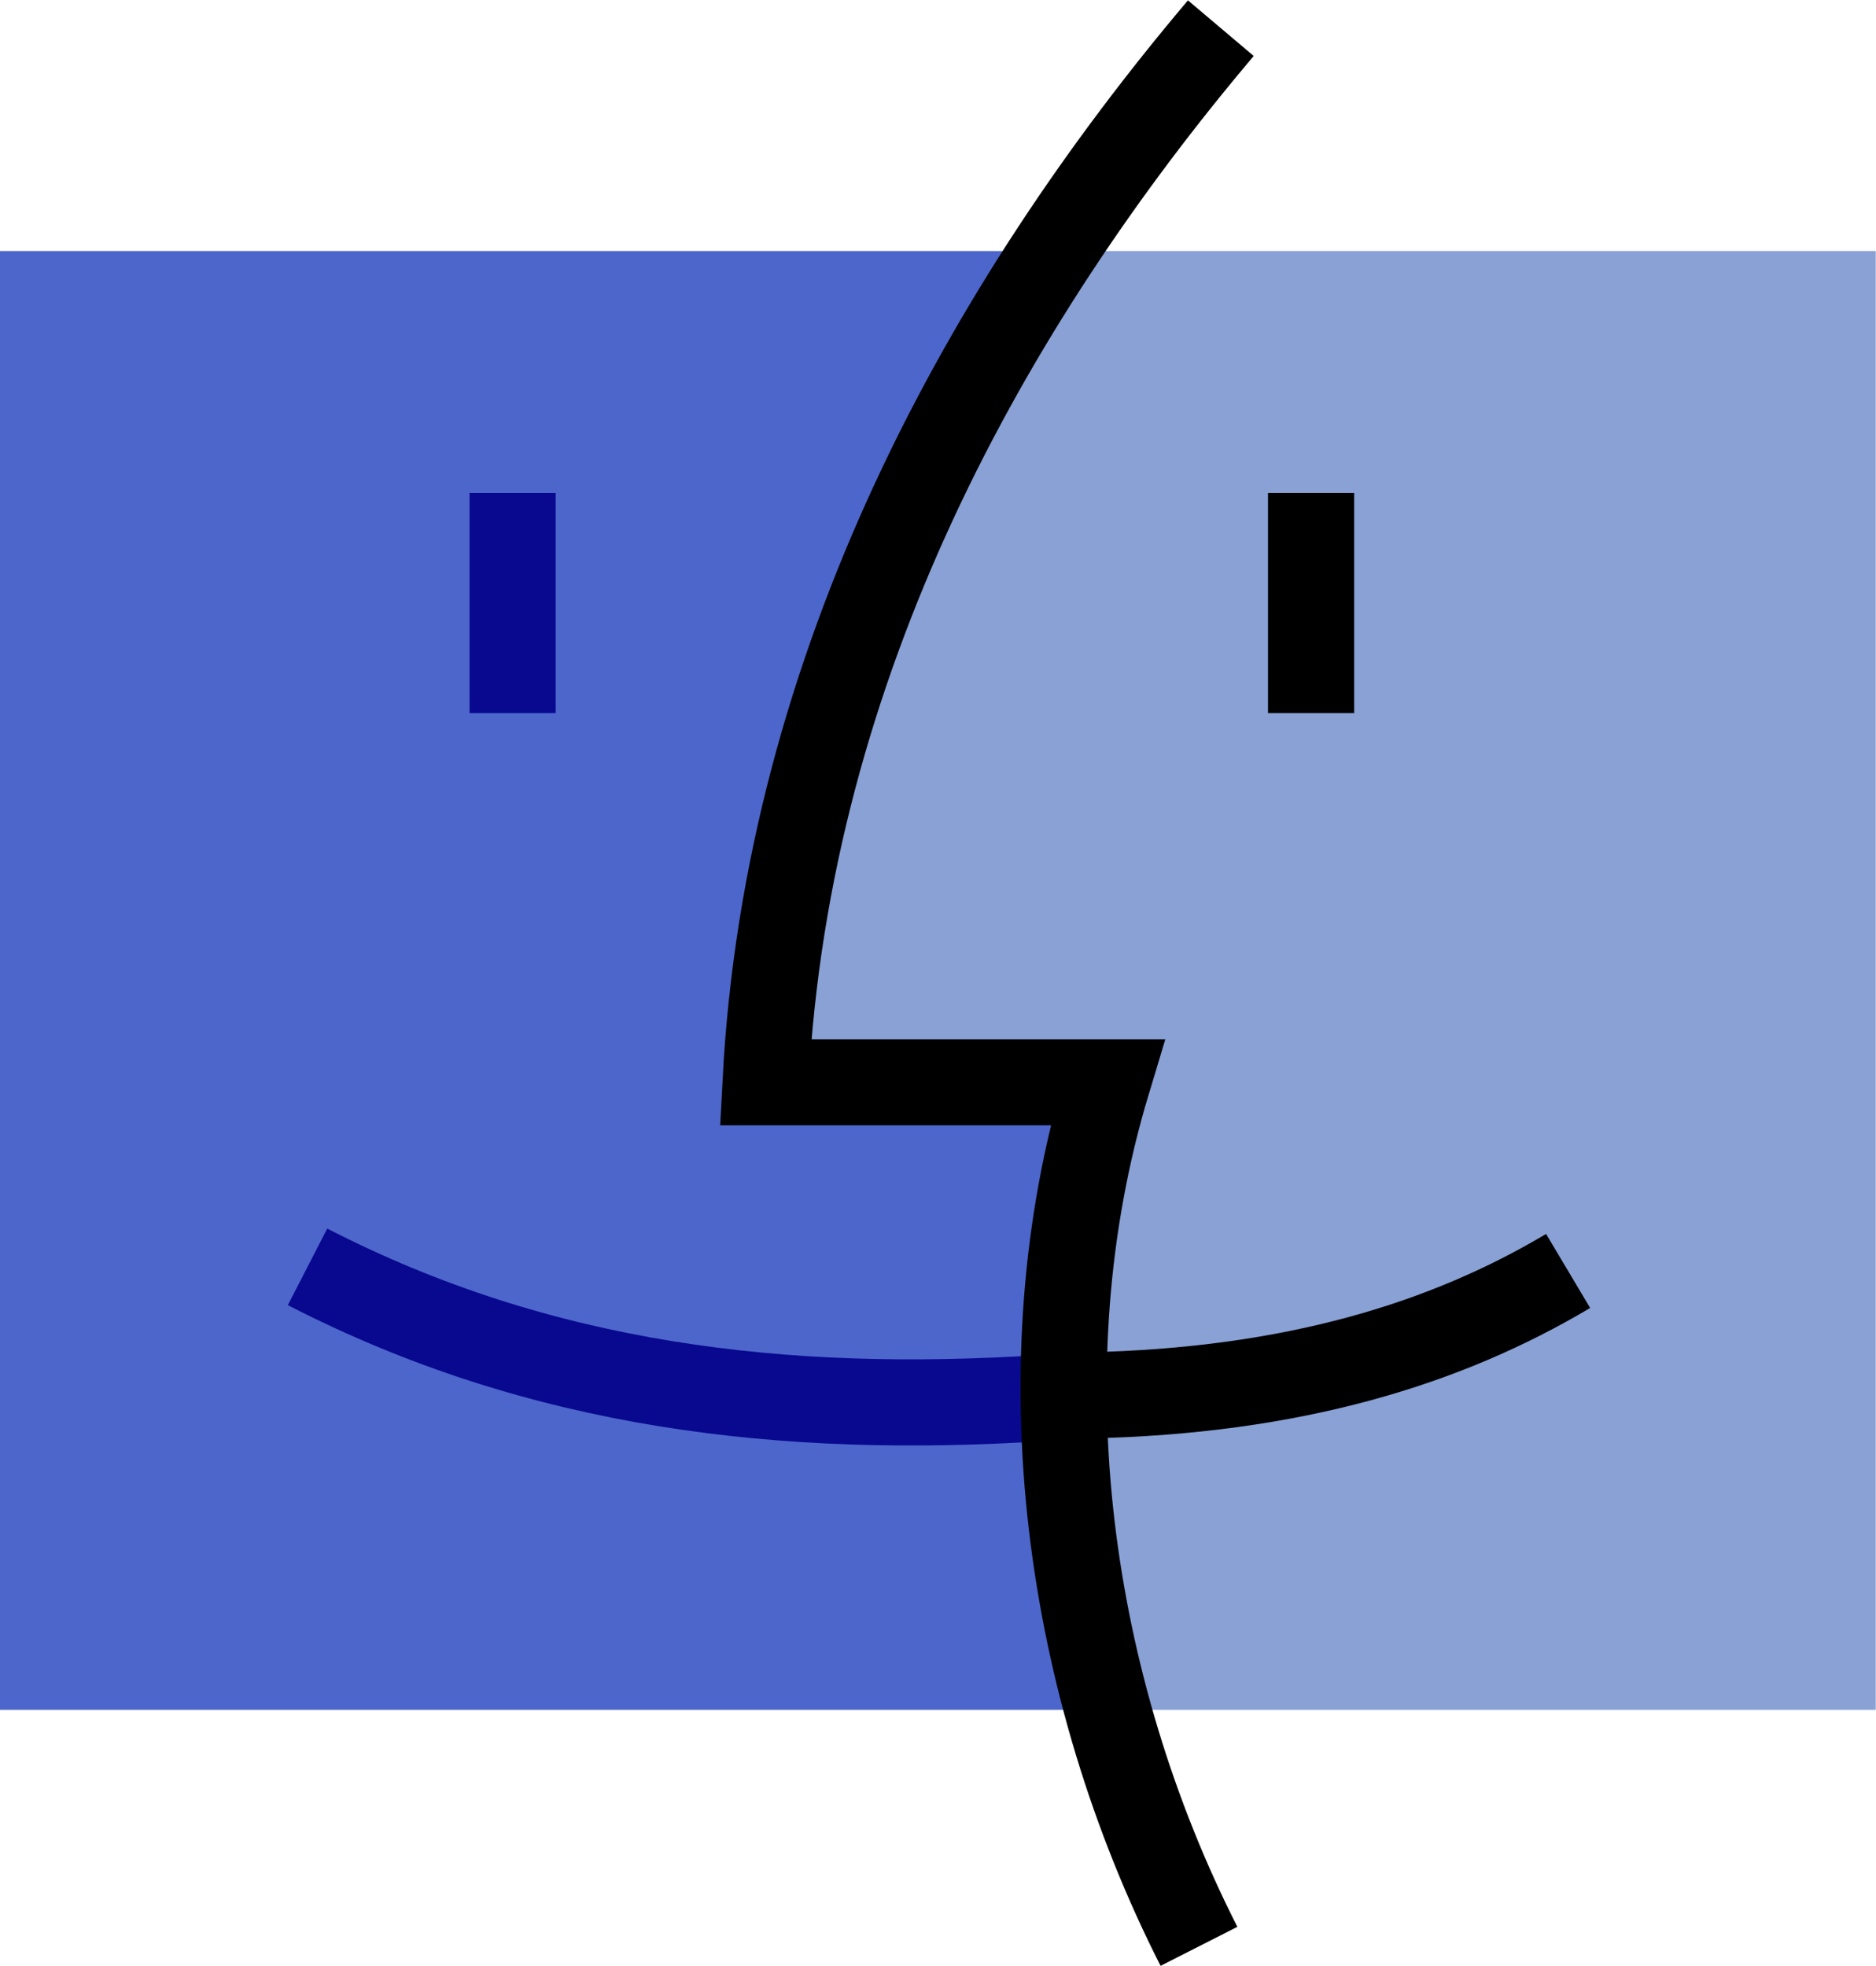
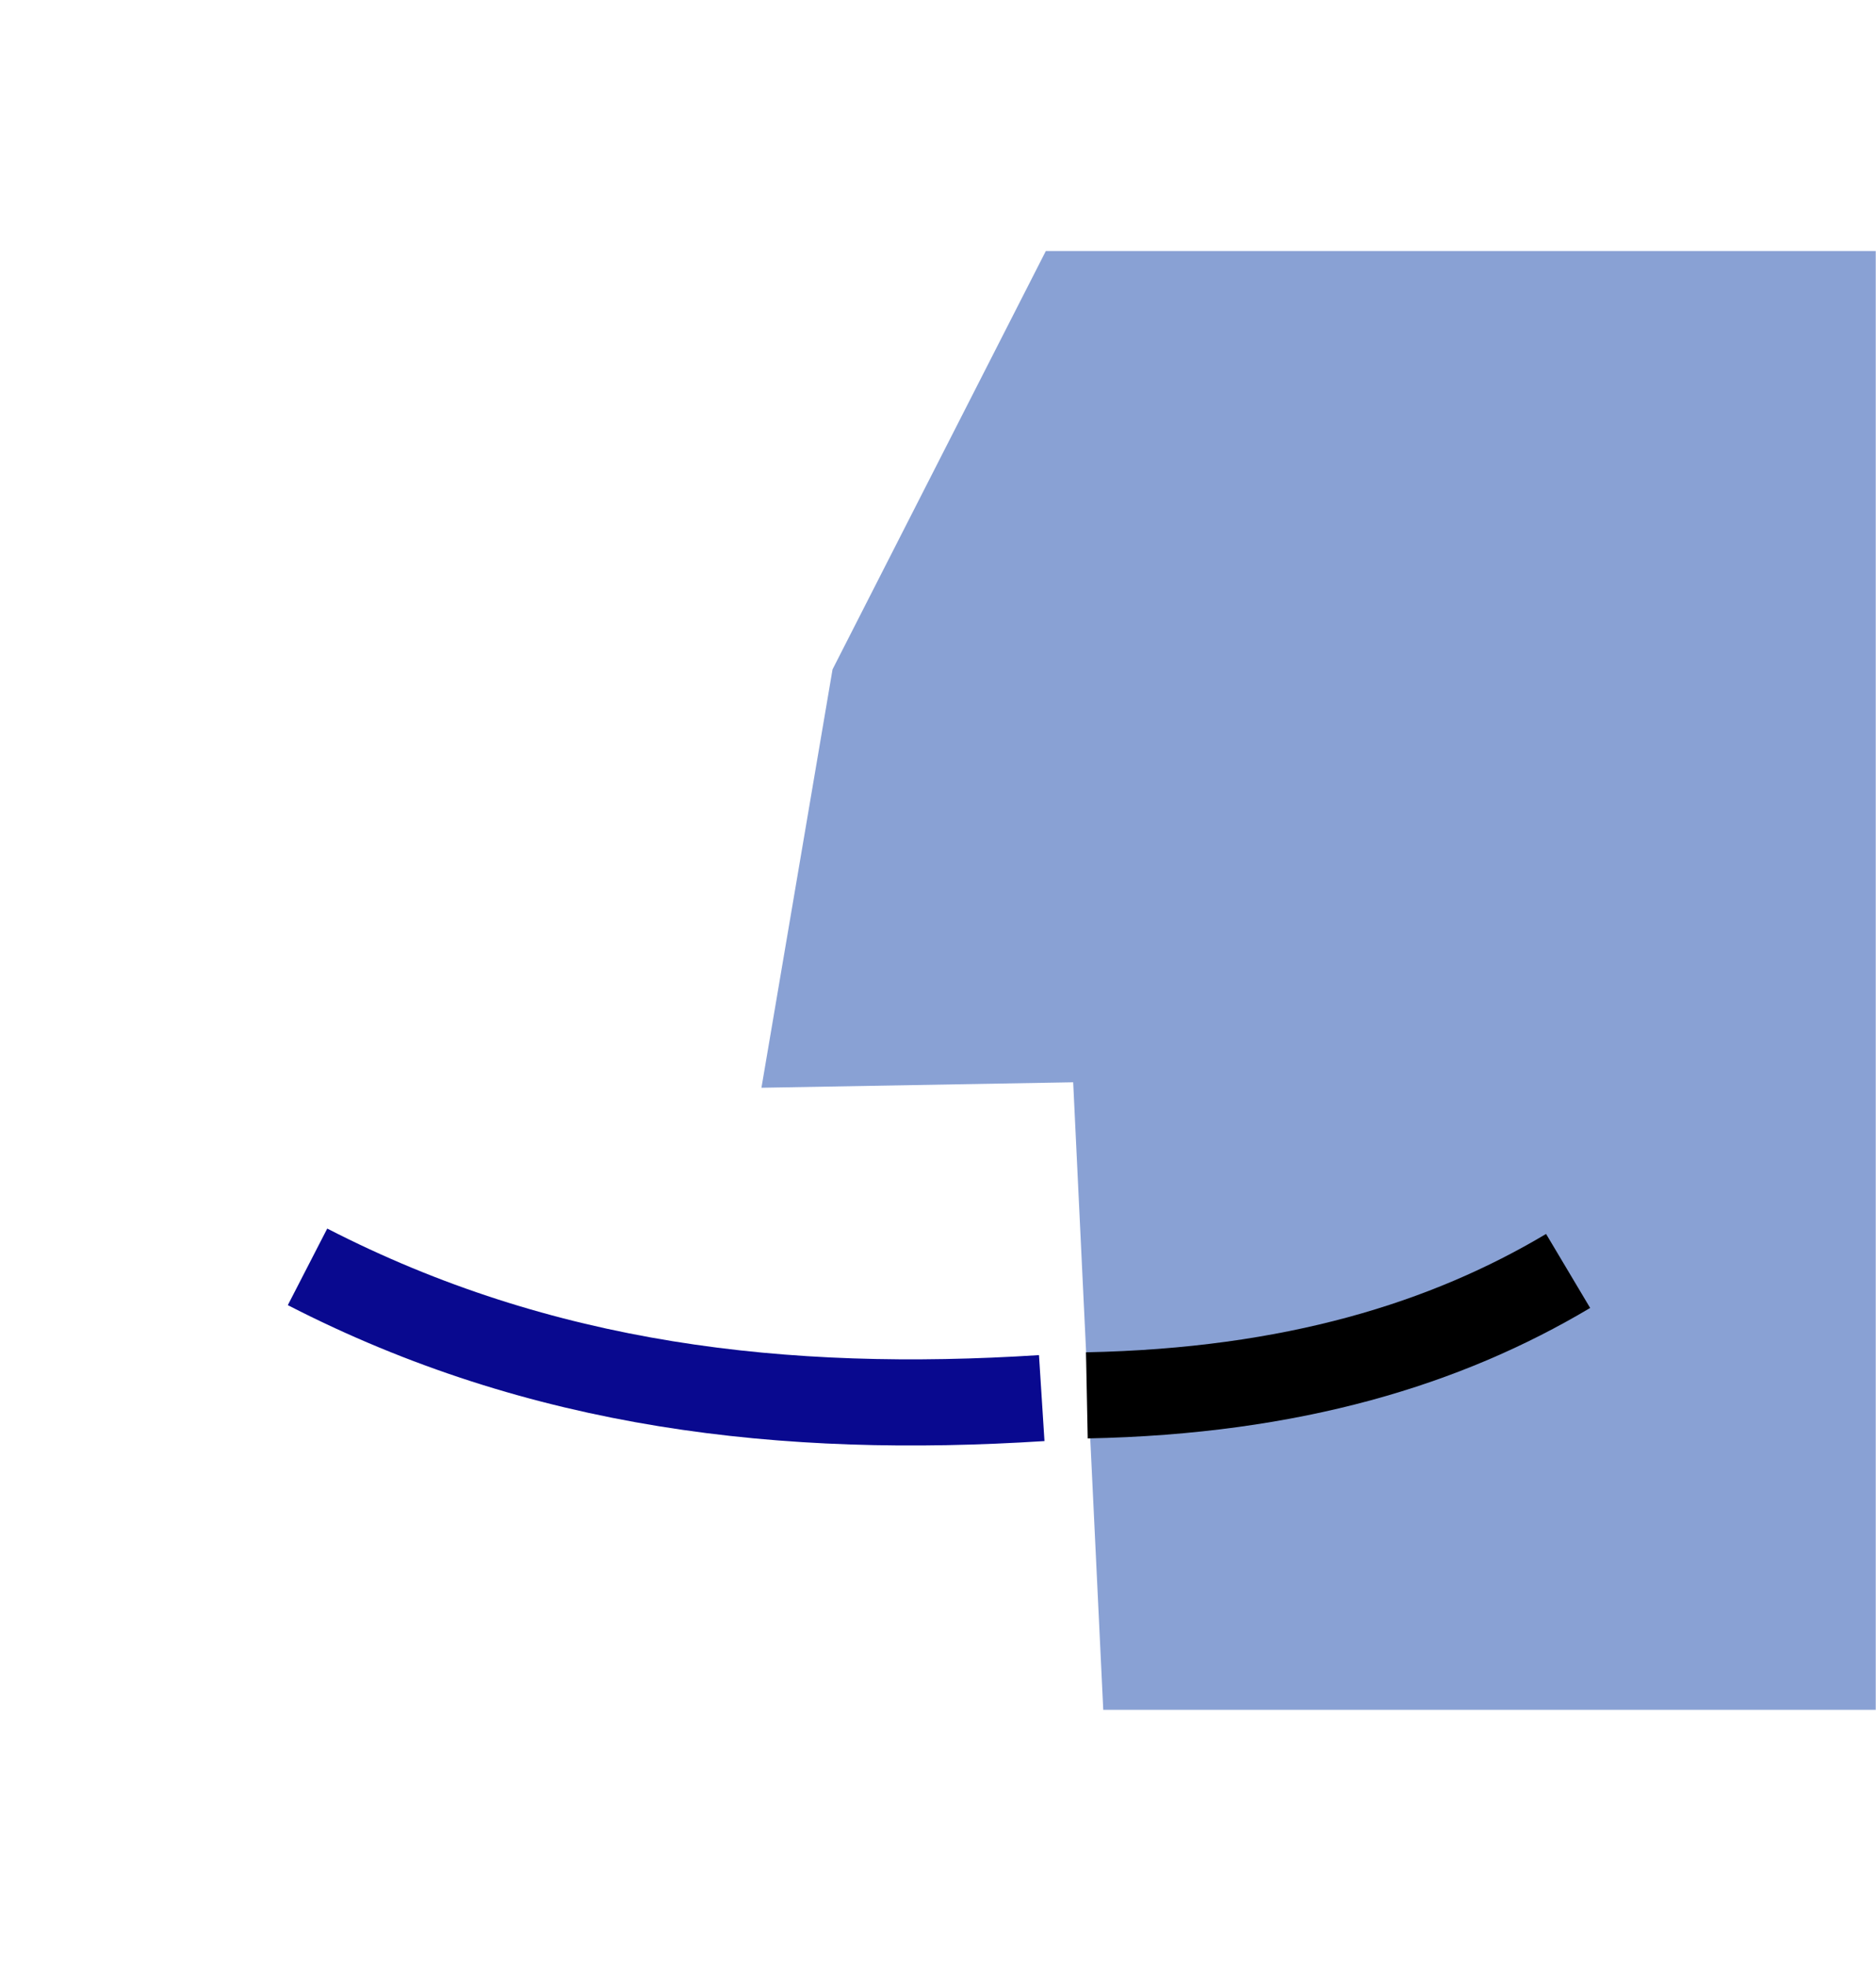
<svg xmlns="http://www.w3.org/2000/svg" xmlns:ns1="http://www.inkscape.org/namespaces/inkscape" xmlns:ns2="http://sodipodi.sourceforge.net/DTD/sodipodi-0.dtd" xml:space="preserve" width="500" height="523.909" style="fill-rule:evenodd;image-rendering:optimizeQuality;shape-rendering:geometricPrecision;text-rendering:geometricPrecision" viewBox="0 0 5000 5235.078" id="svg4136" version="1.1" ns1:version="0.91 r13725" ns2:docname="Logo-mac.svg">
  <ns2:namedview pagecolor="#ffffff" bordercolor="#666666" borderopacity="1" objecttolerance="10" gridtolerance="10" guidetolerance="10" ns1:pageopacity="0" ns1:pageshadow="2" ns1:window-width="1920" ns1:window-height="1027" id="namedview4167" showgrid="false" fit-margin-top="0" fit-margin-left="0" fit-margin-right="0" fit-margin-bottom="0" ns1:zoom="1.0809793" ns1:cx="176.40324" ns1:cy="262.26155" ns1:window-x="-8" ns1:window-y="-8" ns1:window-maximized="1" ns1:current-layer="svg4136" />
  <defs id="defs4138">
    <style type="text/css" id="style4140">
    .str0 {stroke:#000000;stroke-width:63}
    .str1 {stroke:#09098F;stroke-width:63}
    .fil5 {fill:none}
    .fil1 {fill:#000000}
    .fil2 {fill:#000000}
    .fil3 {fill:#4D66CC}
    .fil0 {fill:#576ECD}
    .fil4 {fill:#89A1D4}
   </style>
  </defs>
  <g id="g4183" transform="matrix(3.644,0,0,3.644,-3035.714,-611.999)">
-     <path class="fil3" d="m 833,351 767,0 -145,307 -62,291 218,21 34,448 -812,0 0,-1067 z" id="path4153" ns1:connector-curvature="0" style="fill:#4d66cc" />
    <path class="fil4" d="m 1598,351 607,0 0,1067 -565,0 -22,-459 -228,4 52,-306 156,-306 z" id="path4155" ns1:connector-curvature="0" style="fill:#89a1d4" />
    <path class="fil5 str0" d="m 1628,1188 c 151,-3 263,-38 352,-91" id="path4157" ns1:connector-curvature="0" style="fill:none;stroke:#000000;stroke-width:63" />
    <path class="fil5 str1" d="m 1058,1094 c 171,88 349,108 537,96" id="path4159" ns1:connector-curvature="0" style="fill:none;stroke:#09098f;stroke-width:63" />
-     <path class="fil5 str1" d="m 1208,528 0,161" id="path4161" ns1:connector-curvature="0" style="fill:none;stroke:#09098f;stroke-width:63" />
-     <path class="fil5 str0" d="m 1792,528 0,161" id="path4163" ns1:connector-curvature="0" style="fill:none;stroke:#000000;stroke-width:63" />
-     <path class="fil5 str0" d="m 1726,188 c -170,201 -317,464 -333,771 l 250,0 c -63,209 -29,443 67,632" id="path4165" ns1:connector-curvature="0" style="fill:none;stroke:#000000;stroke-width:63" />
  </g>
</svg>